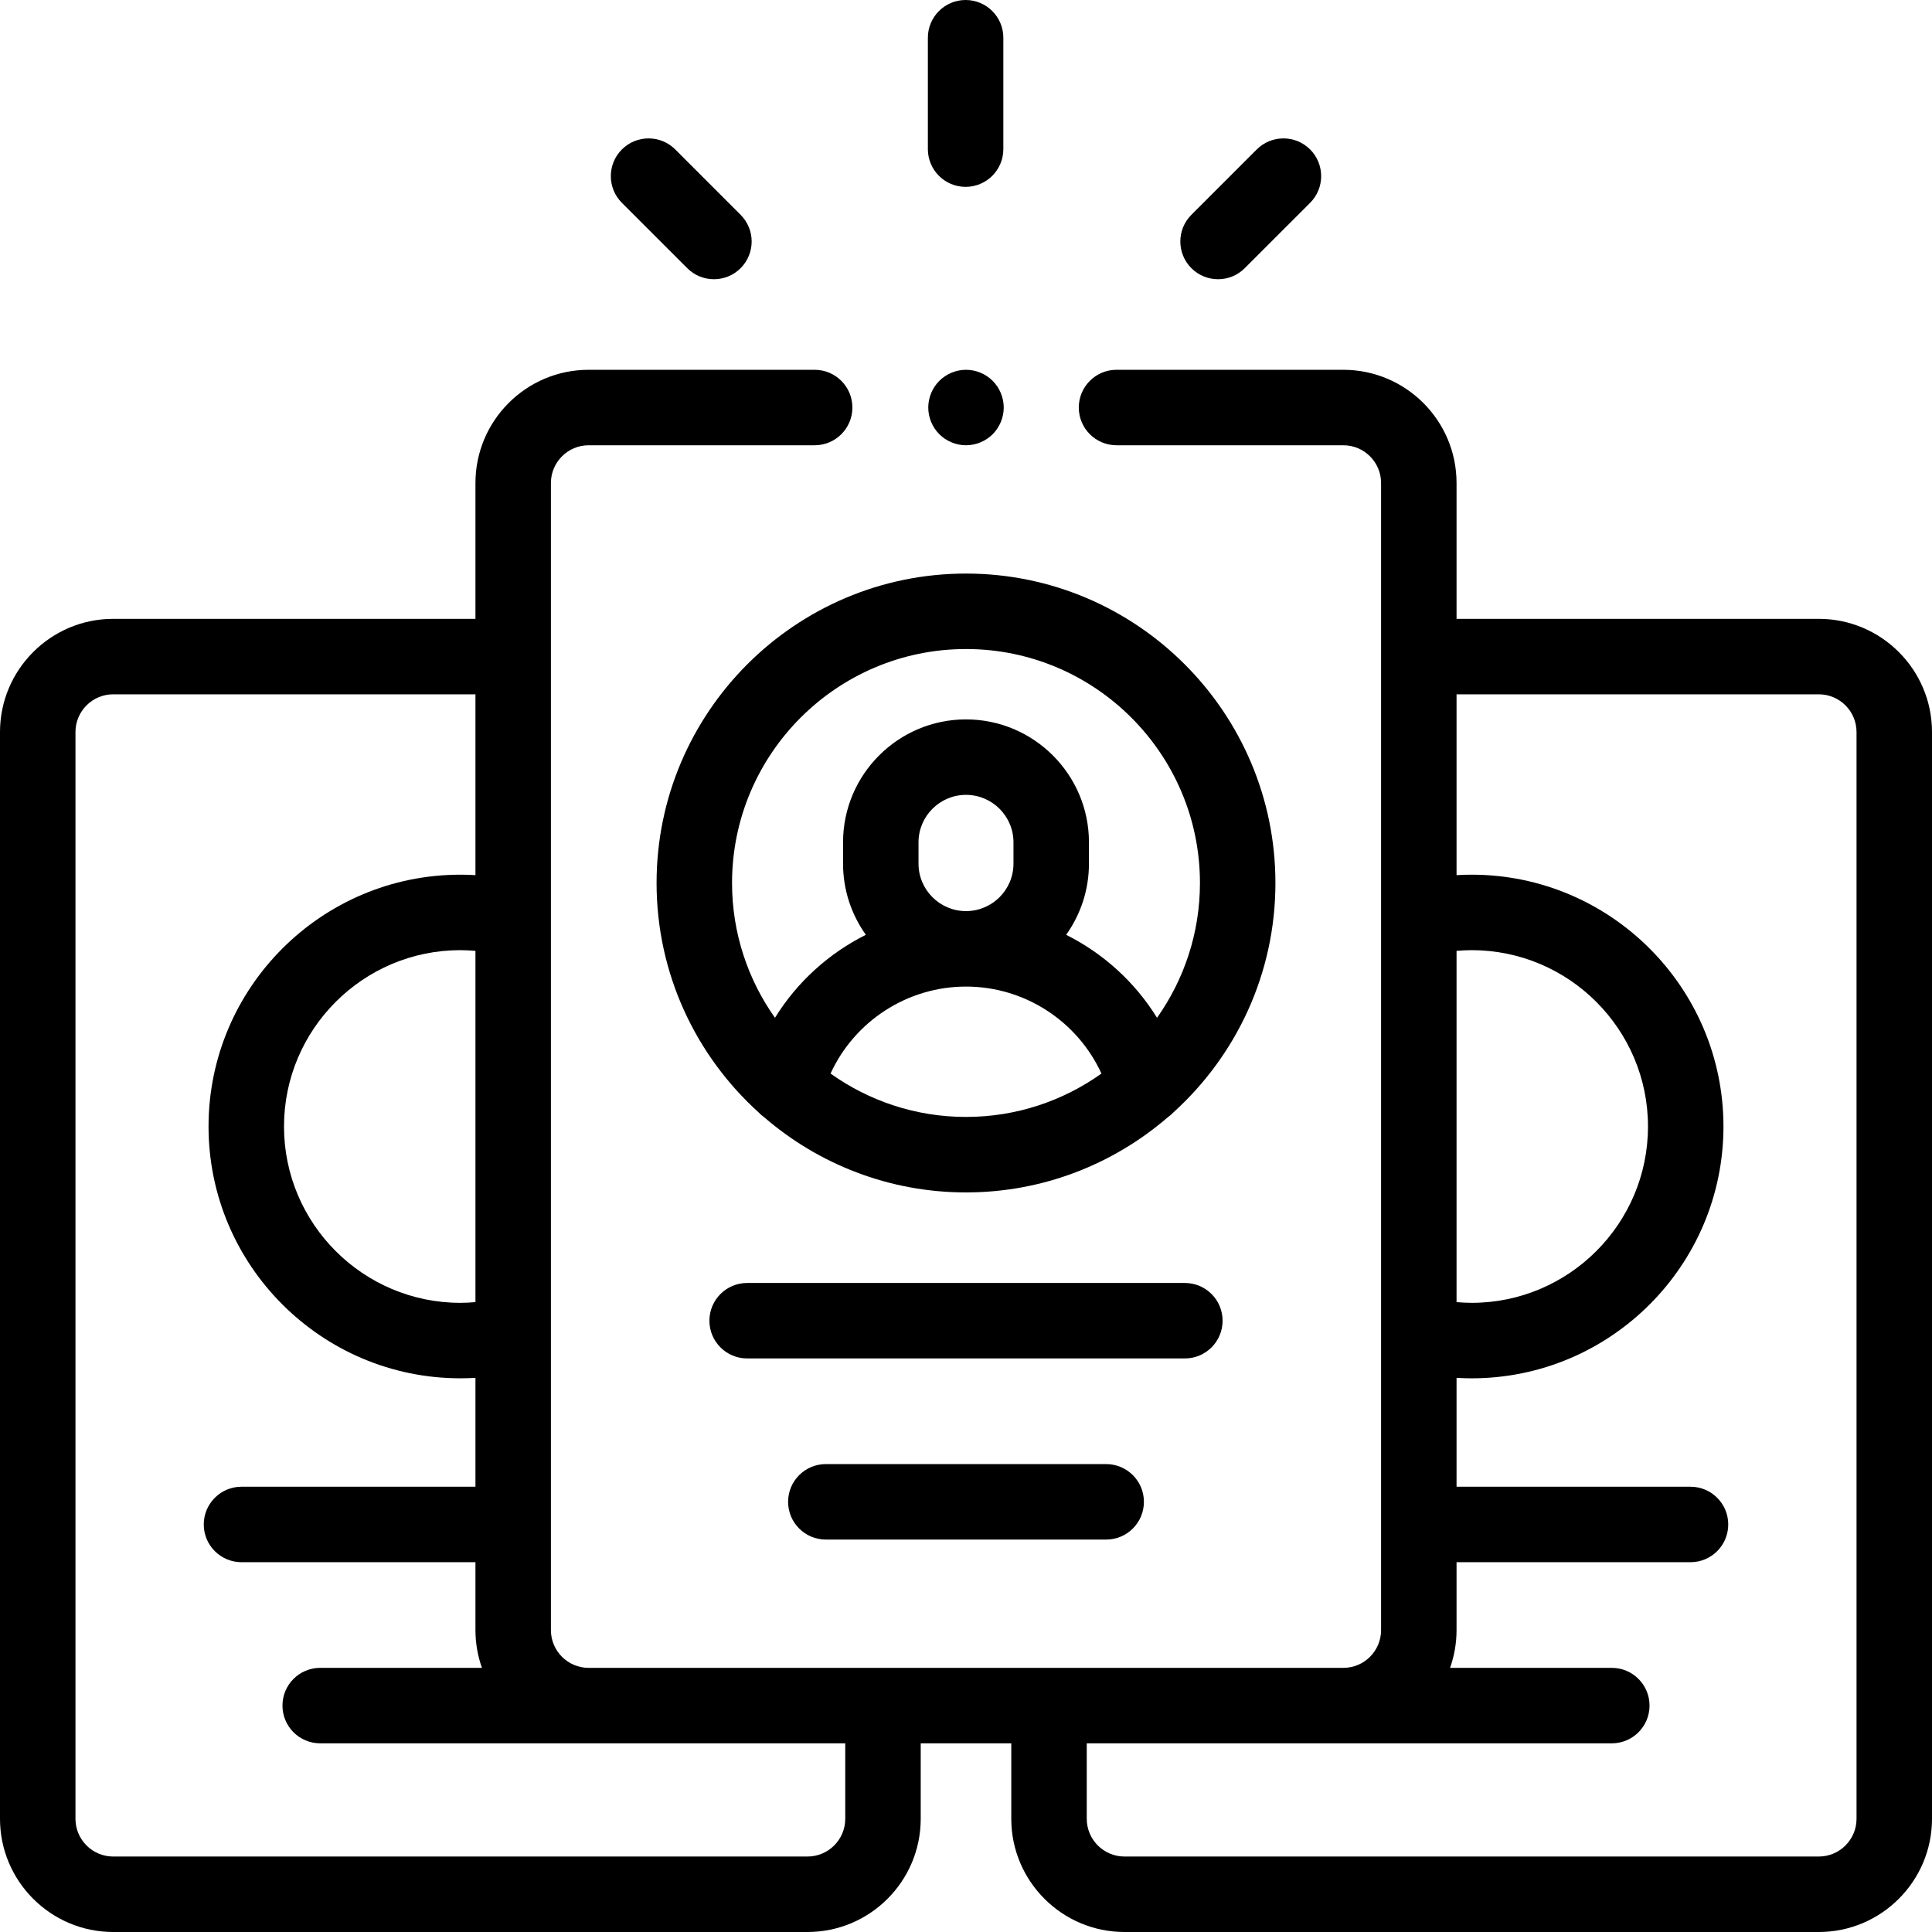
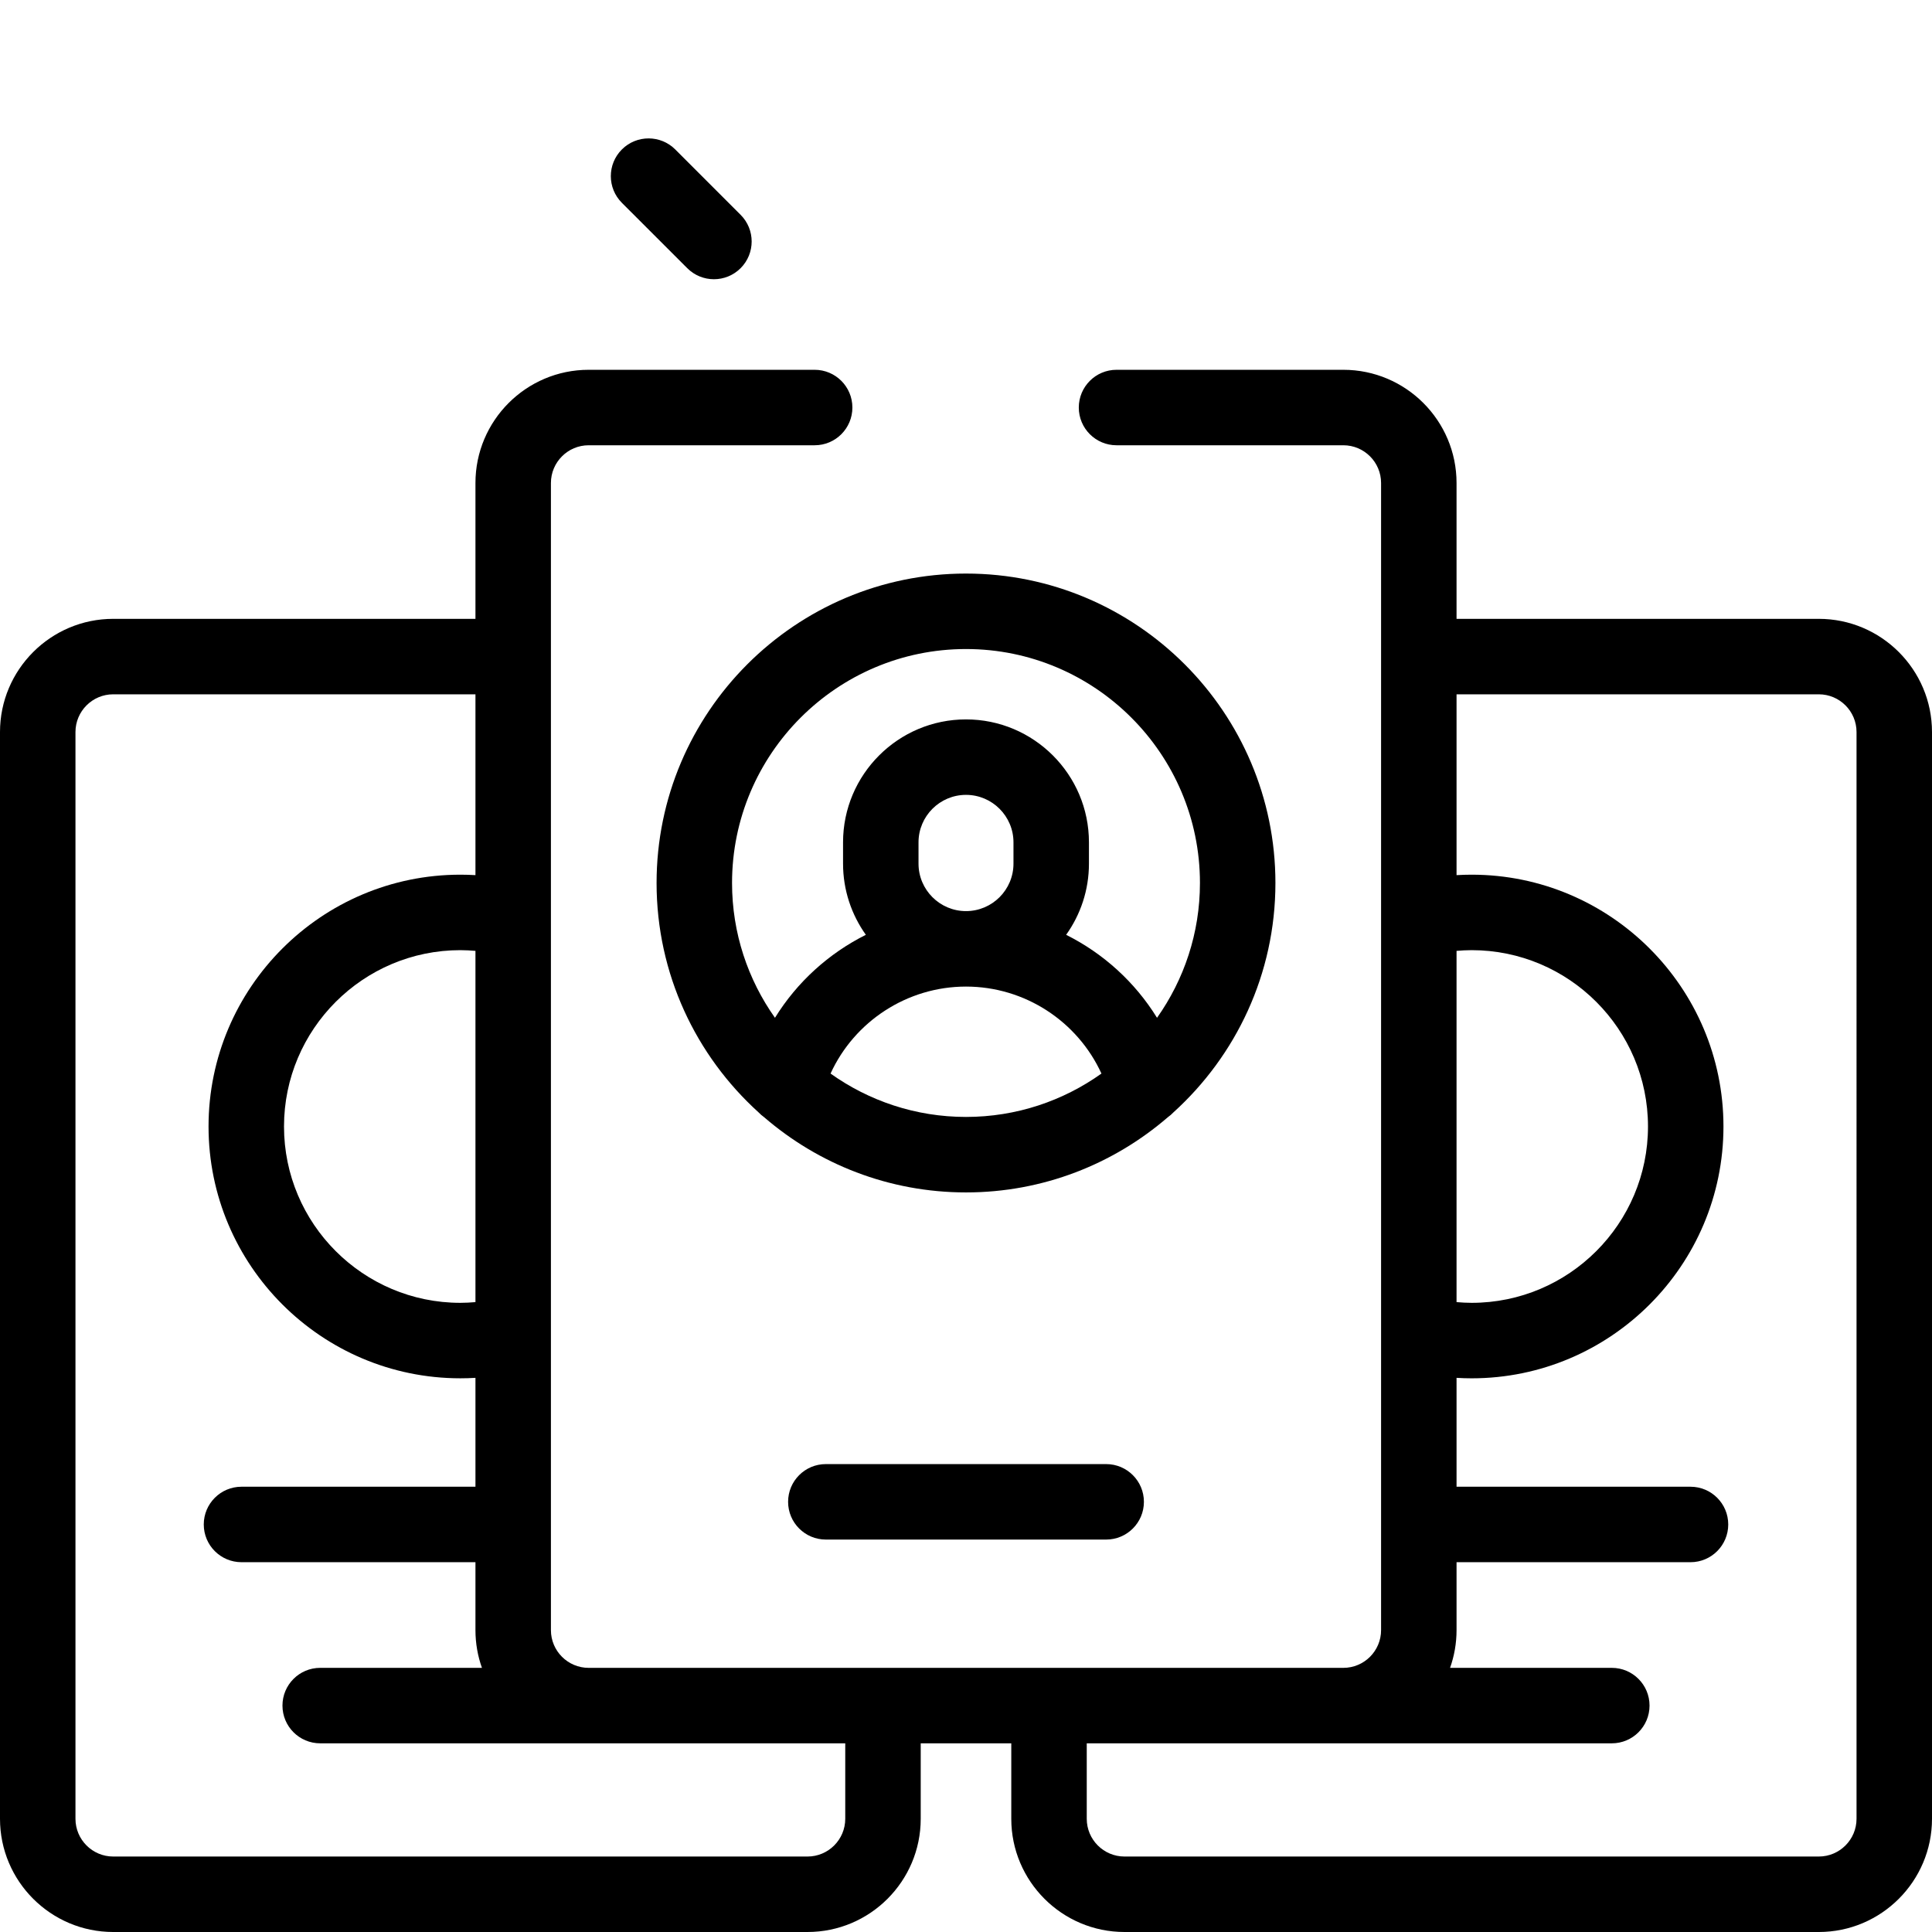
<svg xmlns="http://www.w3.org/2000/svg" height="512pt" viewBox="0 0 512 512" width="512pt">
  <path d="m482 164h-96v-36c0-16.543-13.457-30-30-30h-60.109c-5.52 0-10 4.477-10 10s4.48 10 10 10h60.109c5.516 0 10 4.484 10 10v304c0 5.516-4.484 10-10 10h-200c-5.516 0-10-4.484-10-10v-304c0-5.516 4.484-10 10-10h59.891c5.523 0 10-4.477 10-10s-4.477-10-10-10h-59.891c-16.543 0-30 13.457-30 30v36h-96c-16.543 0-30 13.457-30 30v288c0 16.543 13.457 30 30 30h184c16.543 0 30-13.457 30-30v-20h24v20c0 16.543 13.457 30 30 30h184c16.543 0 30-13.457 30-30v-288c0-16.543-13.457-30-30-30zm-96 87.992c1.328-.113 2.664-.191 4-.191 25.77 0 46.734 20.965 46.734 46.73 0 25.773-20.965 46.734-46.734 46.734-1.336 0-2.672-.078-4-.191zm-260 93.082c-1.328.113-2.66.191-4 .191-25.77 0-46.734-20.965-46.734-46.73 0-25.77 20.965-46.734 46.734-46.734 1.336 0 2.672.078 4 .191zm98 136.926c0 5.516-4.484 10-10 10h-184c-5.516 0-10-4.484-10-10v-288c0-5.516 4.484-10 10-10h96v47.922c-1.332-.078-2.664-.121-4-.121-36.797 0-66.734 29.934-66.734 66.73s29.938 66.734 66.734 66.734c1.336 0 2.668-.039 4-.121v28.855h-62c-5.523 0-10 4.477-10 10s4.477 10 10 10h62v18c0 3.508.609 6.871 1.719 10h-42.863c-5.523 0-10 4.477-10 10s4.477 10 10 10h139.145zm268 0c0 5.516-4.484 10-10 10h-184c-5.516 0-10-4.484-10-10v-20h139.145c5.523 0 10-4.477 10-10s-4.477-10-10-10h-42.863c1.109-3.129 1.719-6.492 1.719-10v-18h62c5.523 0 10-4.477 10-10s-4.477-10-10-10h-62v-28.855c1.332.082 2.664.125 4 .125 36.797 0 66.734-29.938 66.734-66.734s-29.938-66.734-66.734-66.734c-1.336 0-2.668.043-4 .121v-47.922h96c5.516 0 10 4.484 10 10zm0 0" />
-   <path d="m324 350c0-5.523-4.477-10-10-10h-116c-5.523 0-10 4.477-10 10s4.477 10 10 10h116c5.523 0 10-4.477 10-10zm0 0" />
-   <path d="m218.855 388c-5.523 0-10 4.477-10 10s4.477 10 10 10h74.293c5.52 0 10-4.477 10-10s-4.48-10-10-10zm0 0" />
+   <path d="m218.855 388c-5.523 0-10 4.477-10 10s4.477 10 10 10h74.293c5.52 0 10-4.477 10-10s-4.48-10-10-10m0 0" />
  <path d="m256 152c-45.215 0-82 36.785-82 82 0 24.086 10.441 45.777 27.031 60.793.441.469.934.891 1.461 1.27 14.375 12.41 33.074 19.941 53.508 19.941s39.125-7.531 53.5-19.938c.535-.379 1.027-.805 1.473-1.277 16.59-15.016 27.027-36.703 27.027-60.789 0-45.215-36.785-82-82-82zm-35.895 132.504c6.328-13.832 20.297-23.051 35.895-23.051s29.566 9.219 35.895 23.051c-10.137 7.227-22.523 11.496-35.895 11.496s-25.758-4.27-35.895-11.496zm23.312-55.629v-5.645c0-6.941 5.645-12.582 12.582-12.582s12.582 5.645 12.582 12.582v5.645c0 6.938-5.645 12.578-12.582 12.578s-12.582-5.641-12.582-12.578zm63.207 40.852c-5.844-9.465-14.23-17.062-24.086-21.992 3.801-5.328 6.043-11.836 6.043-18.863v-5.645c0-17.965-14.617-32.578-32.582-32.578s-32.582 14.613-32.582 32.578v5.645c0 7.027 2.246 13.535 6.043 18.863-9.852 4.93-18.238 12.527-24.086 21.992-7.152-10.109-11.375-22.43-11.375-35.727 0-34.188 27.812-62 62-62s62 27.812 62 62c0 13.297-4.223 25.617-11.375 35.727zm0 0" />
-   <path d="m255.895 49.52c5.523 0 10-4.48 10-10v-29.52c0-5.523-4.477-10-10-10-5.523 0-10 4.477-10 10v29.52c0 5.52 4.477 10 10 10zm0 0" />
  <path d="m182.129 71.07c1.953 1.953 4.512 2.93 7.07 2.93 2.559 0 5.121-.977 7.07-2.93 3.906-3.906 3.906-10.234 0-14.141l-17.32-17.324c-3.906-3.902-10.238-3.902-14.145 0-3.906 3.906-3.906 10.238 0 14.145zm0 0" />
-   <path d="m322.801 74c2.559 0 5.117-.977 7.07-2.93l17.324-17.32c3.902-3.906 3.902-10.238 0-14.145-3.906-3.902-10.234-3.902-14.145 0l-17.324 17.324c-3.902 3.902-3.902 10.234 0 14.141 1.957 1.953 4.512 2.93 7.074 2.93zm0 0" />
-   <path d="m256 98c-2.629 0-5.211 1.07-7.07 2.93-1.859 1.859-2.93 4.441-2.93 7.07s1.07 5.211 2.93 7.07c1.859 1.859 4.441 2.93 7.07 2.93s5.211-1.07 7.07-2.93c1.859-1.859 2.93-4.441 2.93-7.07s-1.07-5.211-2.93-7.07c-1.859-1.859-4.441-2.93-7.07-2.93zm0 0" />
</svg>